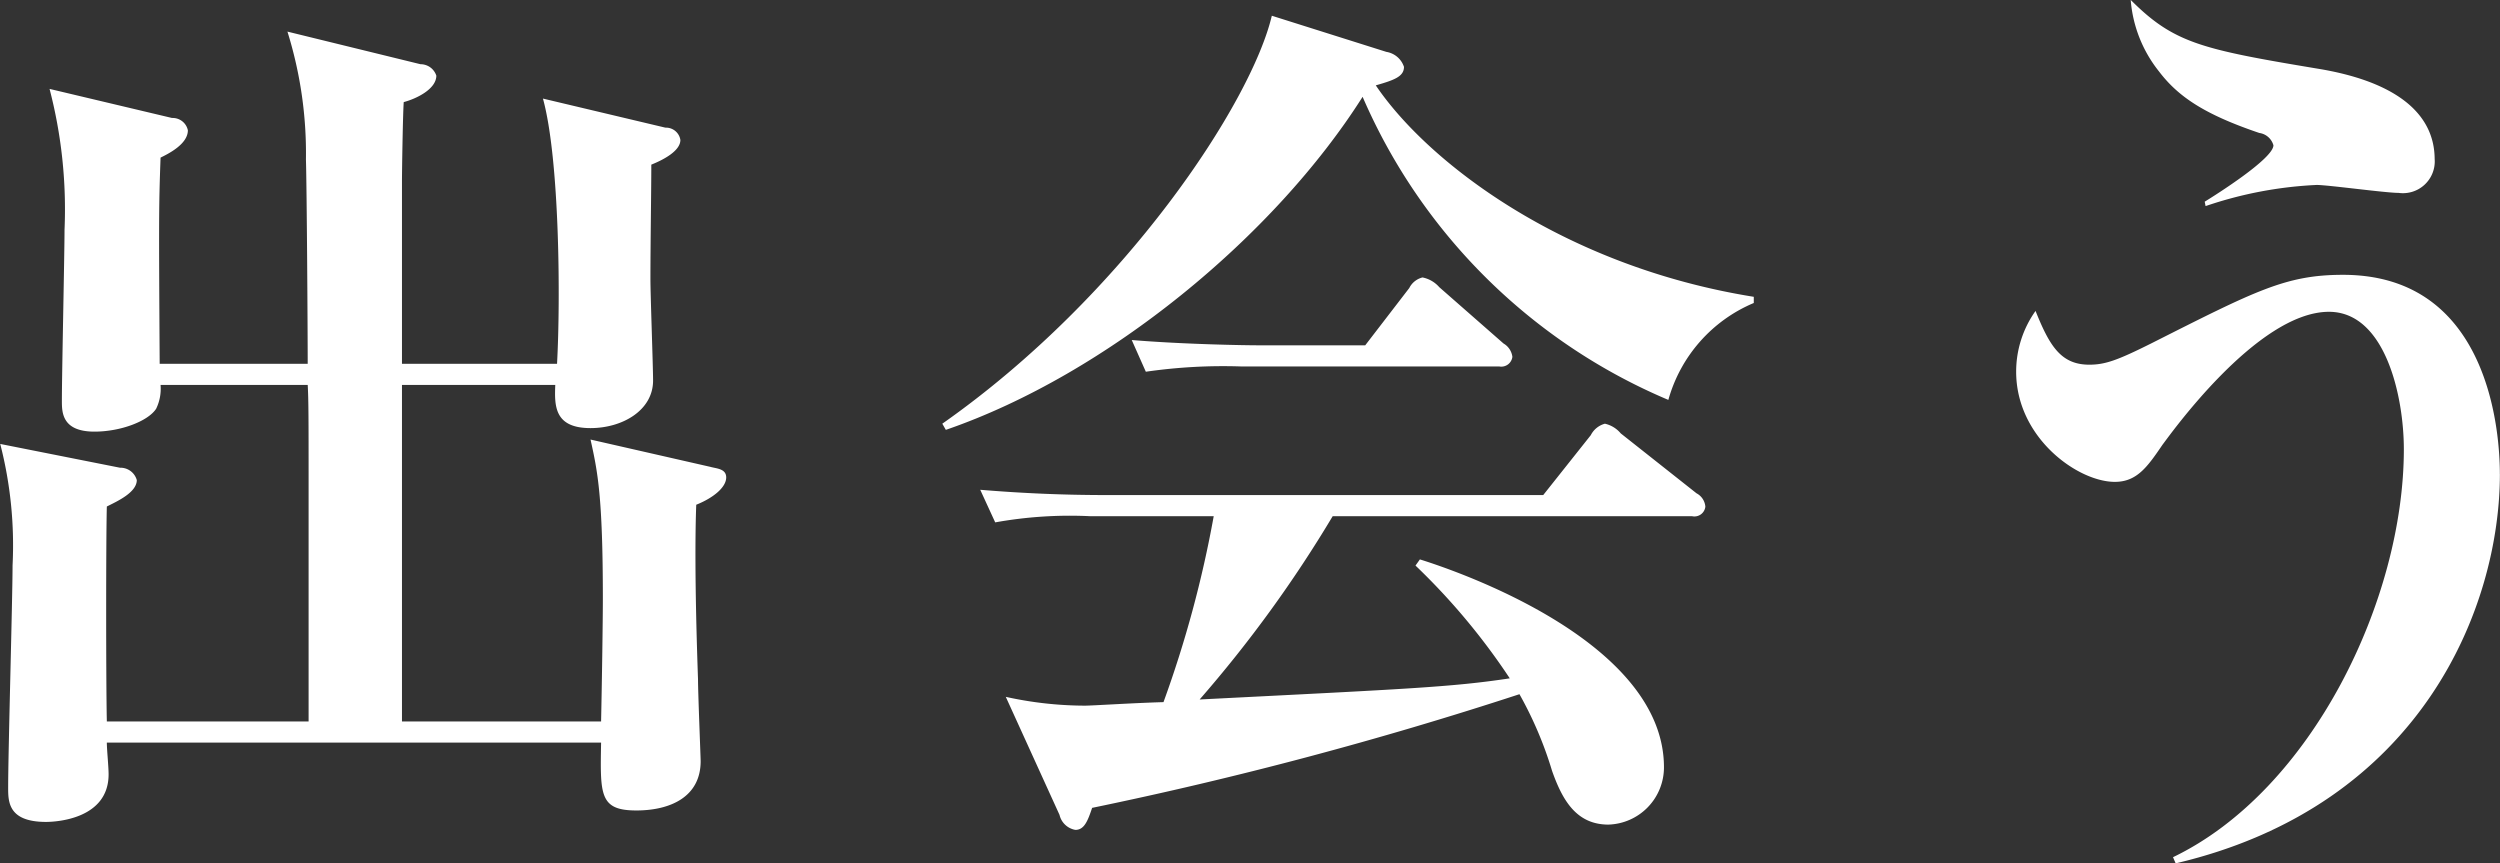
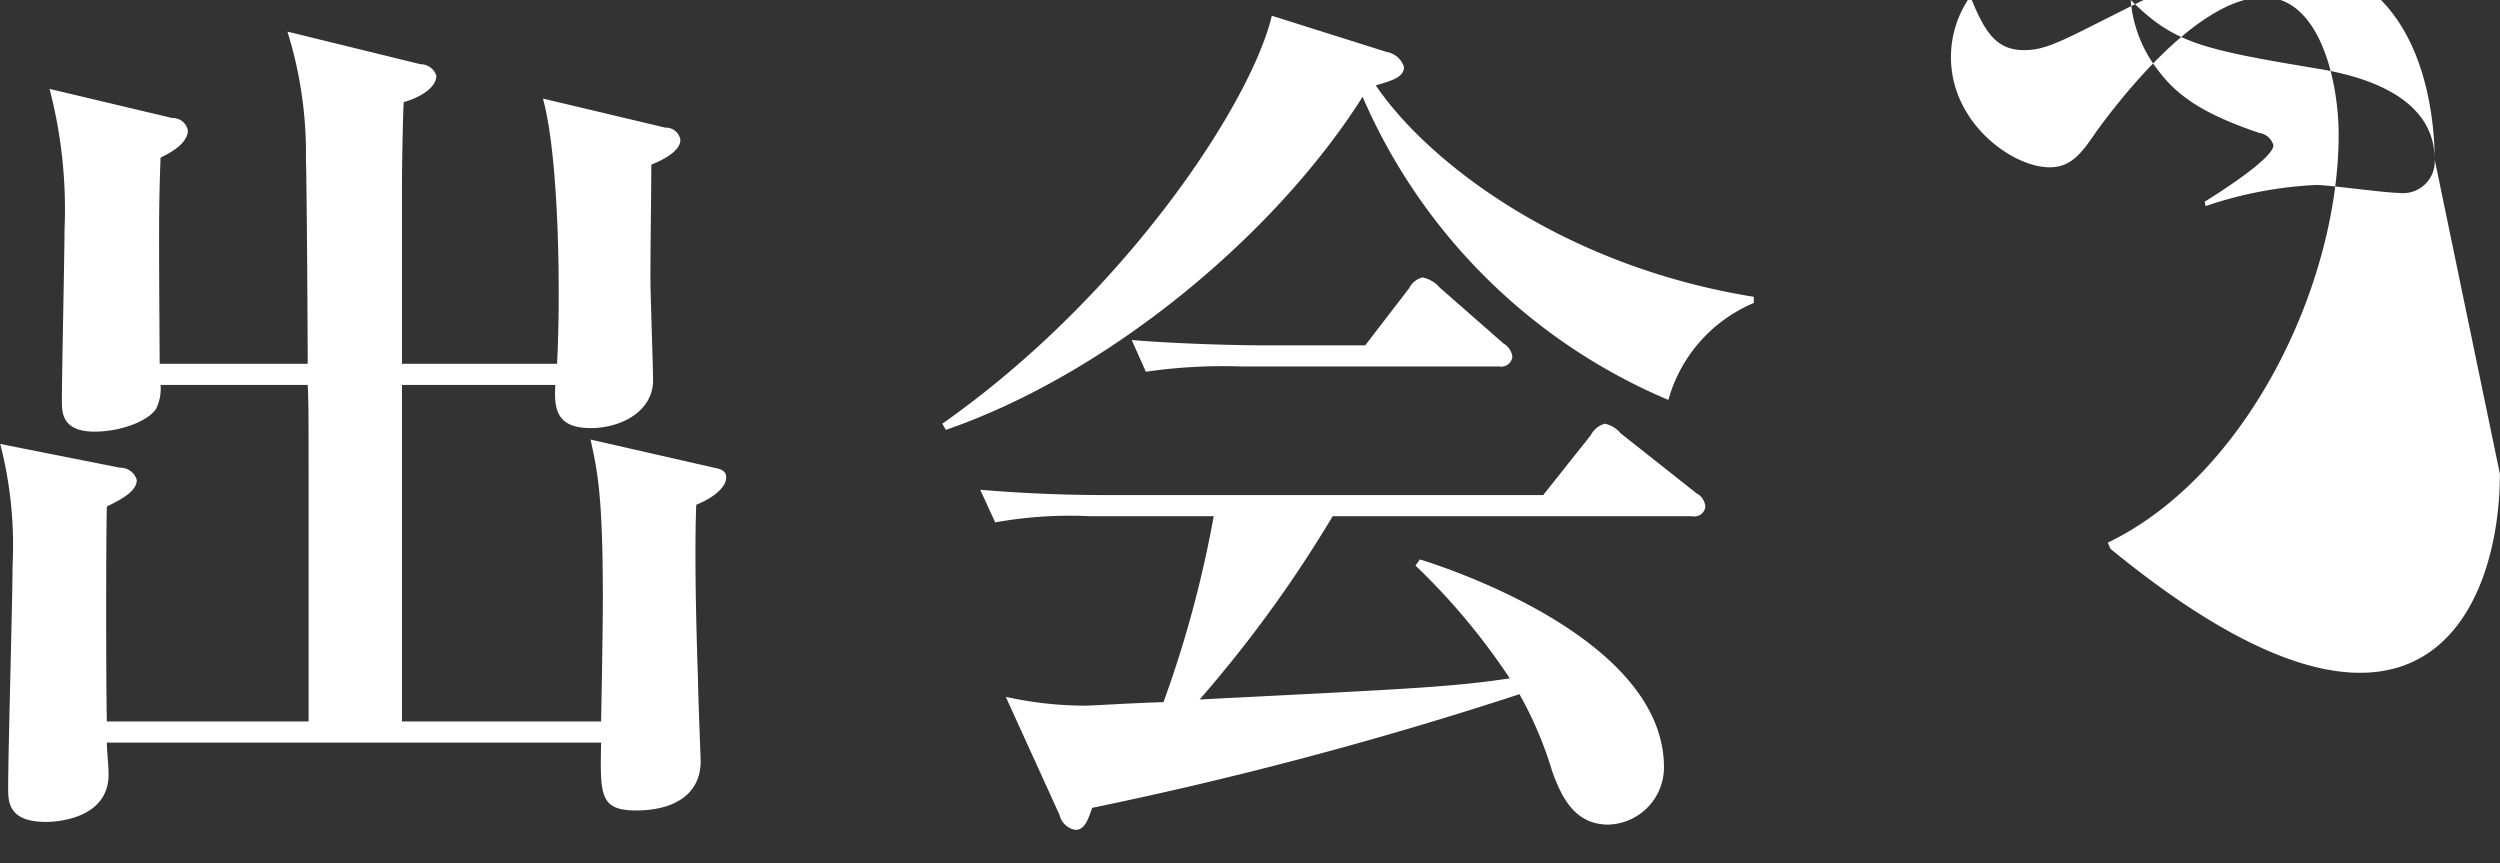
<svg xmlns="http://www.w3.org/2000/svg" width="141.875" height="49" viewBox="0 0 141.875 49">
  <rect x="0" y="0" width="141.875" height="49" fill="#333333" stroke="none" />
  <defs>
    <style>
      .cls-1 {
        fill: #fff;
        fill-rule: evenodd;
      }
    </style>
  </defs>
-   <path id="nav-sp-deau.svg" class="cls-1" d="M70.9,168.5c0-.5-0.55-0.5-0.9-0.6l-6.8-1.55c0.4,1.8.7,3.2,0.7,9.05,0,1.2-.05,4.6-0.1,6.951H52.5v-19.1h8.7c-0.05,1.2-.05,2.45,2,2.45,1.8,0,3.55-1,3.55-2.7,0-.8-0.15-4.851-0.15-5.751,0-2.05.05-5.05,0.05-6.5,0.75-.3,1.65-0.8,1.65-1.4a0.827,0.827,0,0,0-.85-0.7L60.5,147c0.95,3.45,1,11.45.8,15.051H52.5V151.7c0-.65.05-3.8,0.1-4.5,0.75-.2,1.85-0.75,1.85-1.5a0.943,0.943,0,0,0-.9-0.65L46,143.2a23.174,23.174,0,0,1,1.05,7.251c0.05,1.65.1,9.75,0.1,11.6h-8.4c-0.05-8.351-.05-8.9.05-11.7,0.4-.2,1.55-0.75,1.55-1.55a0.883,0.883,0,0,0-.9-0.7l-6.95-1.65a27.09,27.09,0,0,1,.85,8c0,1.35-.15,8.151-0.15,9.7,0,0.65,0,1.75,1.85,1.75,1.5,0,3.05-.6,3.5-1.3a2.6,2.6,0,0,0,.25-1.35h8.351c0.05,0.85.05,2.2,0.05,5.45V182.35H35.751c-0.05-2.35-.05-10.351,0-12.2,0.6-.3,1.7-0.8,1.7-1.5a0.96,0.96,0,0,0-.95-0.7l-6.8-1.35a23.063,23.063,0,0,1,.7,6.9c0,1.8-.25,10.6-0.25,12.6,0,0.8,0,1.95,2.15,1.95,0.55,0,3.55-.15,3.55-2.7,0-.45-0.1-1.4-0.1-1.8H63.8c-0.05,2.95-.1,3.85,2,3.85,1.9,0,3.65-.75,3.65-2.8,0-.2-0.15-3.9-0.15-4.65-0.2-5.7-.15-8.6-0.1-9.9C70.2,169.649,70.9,169.049,70.9,168.5Zm58.315-9.9v-0.35c-10.9-1.75-18.551-7.7-21.451-12,1.05-.3,1.6-0.5,1.6-1.05a1.265,1.265,0,0,0-1-.85l-6.5-2.051c-1.15,4.9-8.3,15.851-18.7,23.152l0.2,0.35c9.151-3.15,18.651-11,23.652-18.9a32.793,32.793,0,0,0,17.351,17.2A8.416,8.416,0,0,1,129.218,158.6Zm-13.7,3.051a1.019,1.019,0,0,0-.5-0.75l-3.65-3.2a1.7,1.7,0,0,0-.95-0.55,1.147,1.147,0,0,0-.75.6l-2.5,3.251h-6.151c-0.55,0-4.1-.05-7.1-0.3l0.8,1.8a30.62,30.62,0,0,1,5.4-.3h14.651A0.635,0.635,0,0,0,115.517,161.649Zm10.951,8.5a0.941,0.941,0,0,0-.5-0.75l-4.3-3.4a1.646,1.646,0,0,0-.9-0.55,1.27,1.27,0,0,0-.8.65l-2.7,3.4h-24.8c-2.4,0-4.75-.1-7.15-0.3l0.85,1.85a23.909,23.909,0,0,1,5.4-.35h7a64.093,64.093,0,0,1-2.85,10.551c-1.75.05-4.05,0.2-4.45,0.2a21.011,21.011,0,0,1-4.5-.5l3.05,6.7a1.121,1.121,0,0,0,.9.85c0.5,0,.7-0.5.95-1.25a223.213,223.213,0,0,0,24.251-6.45,21.484,21.484,0,0,1,1.85,4.35c0.6,1.7,1.4,3.05,3.2,3.05a3.251,3.251,0,0,0,3.151-3.25c0-7.1-11.6-11.1-13.851-11.8l-0.25.35a37.436,37.436,0,0,1,5.35,6.4c-3.3.5-5.8,0.6-17.6,1.2a71.933,71.933,0,0,0,7.55-10.4h20.4A0.625,0.625,0,0,0,126.468,170.149Zm41.389-19.7c0-2.7-2.35-4.45-6.65-5.15-6.6-1.1-8.151-1.451-10.6-3.9a7.436,7.436,0,0,0,1.6,4.051c1.1,1.45,2.6,2.45,5.7,3.5a0.969,0.969,0,0,1,.8.7c0,0.75-3.25,2.8-3.9,3.2l0.05,0.25a22.7,22.7,0,0,1,6.3-1.2c0.65,0,3.9.45,4.65,0.45A1.805,1.805,0,0,0,167.857,150.448Zm3.7,17.851c0-2.15-.5-11.3-8.9-11.3-3.251,0-4.951.9-10.9,3.9-1.9.95-2.6,1.2-3.5,1.2-1.6,0-2.25-1.05-3.05-3.051a5.945,5.945,0,0,0-1.1,3.451c0,3.75,3.5,6.25,5.6,6.25,1.25,0,1.85-.85,2.7-2.1,0.35-.45,5.35-7.551,9.451-7.551,3.2,0,4.25,4.8,4.25,7.8,0,8.5-5.2,19.351-13.1,23.151l0.15,0.35C167.207,187.1,171.557,175.749,171.557,168.3Z" transform="translate(-29.688 -141.406)" />
+   <path id="nav-sp-deau.svg" class="cls-1" d="M70.9,168.5c0-.5-0.55-0.5-0.9-0.6l-6.8-1.55c0.4,1.8.7,3.2,0.7,9.05,0,1.2-.05,4.6-0.1,6.951H52.5v-19.1h8.7c-0.05,1.2-.05,2.45,2,2.45,1.8,0,3.55-1,3.55-2.7,0-.8-0.15-4.851-0.15-5.751,0-2.05.05-5.05,0.05-6.5,0.75-.3,1.65-0.8,1.65-1.4a0.827,0.827,0,0,0-.85-0.7L60.5,147c0.95,3.45,1,11.45.8,15.051H52.5V151.7c0-.65.05-3.8,0.1-4.5,0.75-.2,1.85-0.75,1.85-1.5a0.943,0.943,0,0,0-.9-0.65L46,143.2a23.174,23.174,0,0,1,1.05,7.251c0.05,1.65.1,9.75,0.1,11.6h-8.4c-0.05-8.351-.05-8.9.05-11.7,0.4-.2,1.55-0.75,1.55-1.55a0.883,0.883,0,0,0-.9-0.7l-6.95-1.65a27.09,27.09,0,0,1,.85,8c0,1.35-.15,8.151-0.15,9.7,0,0.65,0,1.75,1.85,1.75,1.5,0,3.05-.6,3.5-1.3a2.6,2.6,0,0,0,.25-1.35h8.351c0.05,0.85.05,2.2,0.05,5.45V182.35H35.751c-0.05-2.35-.05-10.351,0-12.2,0.6-.3,1.7-0.8,1.7-1.5a0.96,0.96,0,0,0-.95-0.7l-6.8-1.35a23.063,23.063,0,0,1,.7,6.9c0,1.8-.25,10.6-0.25,12.6,0,0.8,0,1.95,2.15,1.95,0.55,0,3.55-.15,3.55-2.7,0-.45-0.1-1.4-0.1-1.8H63.8c-0.05,2.95-.1,3.85,2,3.85,1.9,0,3.65-.75,3.65-2.8,0-.2-0.15-3.9-0.15-4.65-0.2-5.7-.15-8.6-0.1-9.9C70.2,169.649,70.9,169.049,70.9,168.5Zm58.315-9.9v-0.35c-10.9-1.75-18.551-7.7-21.451-12,1.05-.3,1.6-0.5,1.6-1.05a1.265,1.265,0,0,0-1-.85l-6.5-2.051c-1.15,4.9-8.3,15.851-18.7,23.152l0.2,0.35c9.151-3.15,18.651-11,23.652-18.9a32.793,32.793,0,0,0,17.351,17.2A8.416,8.416,0,0,1,129.218,158.6Zm-13.7,3.051a1.019,1.019,0,0,0-.5-0.75l-3.65-3.2a1.7,1.7,0,0,0-.95-0.55,1.147,1.147,0,0,0-.75.6l-2.5,3.251h-6.151c-0.55,0-4.1-.05-7.1-0.3l0.8,1.8a30.62,30.62,0,0,1,5.4-.3h14.651A0.635,0.635,0,0,0,115.517,161.649Zm10.951,8.5a0.941,0.941,0,0,0-.5-0.75l-4.3-3.4a1.646,1.646,0,0,0-.9-0.55,1.27,1.27,0,0,0-.8.65l-2.7,3.4h-24.8c-2.4,0-4.75-.1-7.15-0.3l0.85,1.85a23.909,23.909,0,0,1,5.4-.35h7a64.093,64.093,0,0,1-2.85,10.551c-1.75.05-4.05,0.2-4.45,0.2a21.011,21.011,0,0,1-4.5-.5l3.05,6.7a1.121,1.121,0,0,0,.9.85c0.5,0,.7-0.5.95-1.25a223.213,223.213,0,0,0,24.251-6.45,21.484,21.484,0,0,1,1.85,4.35c0.6,1.7,1.4,3.05,3.2,3.05a3.251,3.251,0,0,0,3.151-3.25c0-7.1-11.6-11.1-13.851-11.8l-0.25.35a37.436,37.436,0,0,1,5.35,6.4c-3.3.5-5.8,0.6-17.6,1.2a71.933,71.933,0,0,0,7.55-10.4h20.4A0.625,0.625,0,0,0,126.468,170.149Zm41.389-19.7c0-2.7-2.35-4.45-6.65-5.15-6.6-1.1-8.151-1.451-10.6-3.9a7.436,7.436,0,0,0,1.6,4.051c1.1,1.45,2.6,2.45,5.7,3.5a0.969,0.969,0,0,1,.8.7c0,0.75-3.25,2.8-3.9,3.2l0.05,0.25a22.7,22.7,0,0,1,6.3-1.2c0.65,0,3.9.45,4.65,0.45A1.805,1.805,0,0,0,167.857,150.448Zc0-2.15-.5-11.3-8.9-11.3-3.251,0-4.951.9-10.9,3.9-1.9.95-2.6,1.2-3.5,1.2-1.6,0-2.25-1.05-3.05-3.051a5.945,5.945,0,0,0-1.1,3.451c0,3.75,3.5,6.25,5.6,6.25,1.25,0,1.85-.85,2.7-2.1,0.35-.45,5.35-7.551,9.451-7.551,3.2,0,4.25,4.8,4.25,7.8,0,8.5-5.2,19.351-13.1,23.151l0.15,0.35C167.207,187.1,171.557,175.749,171.557,168.3Z" transform="translate(-29.688 -141.406)" />
</svg>